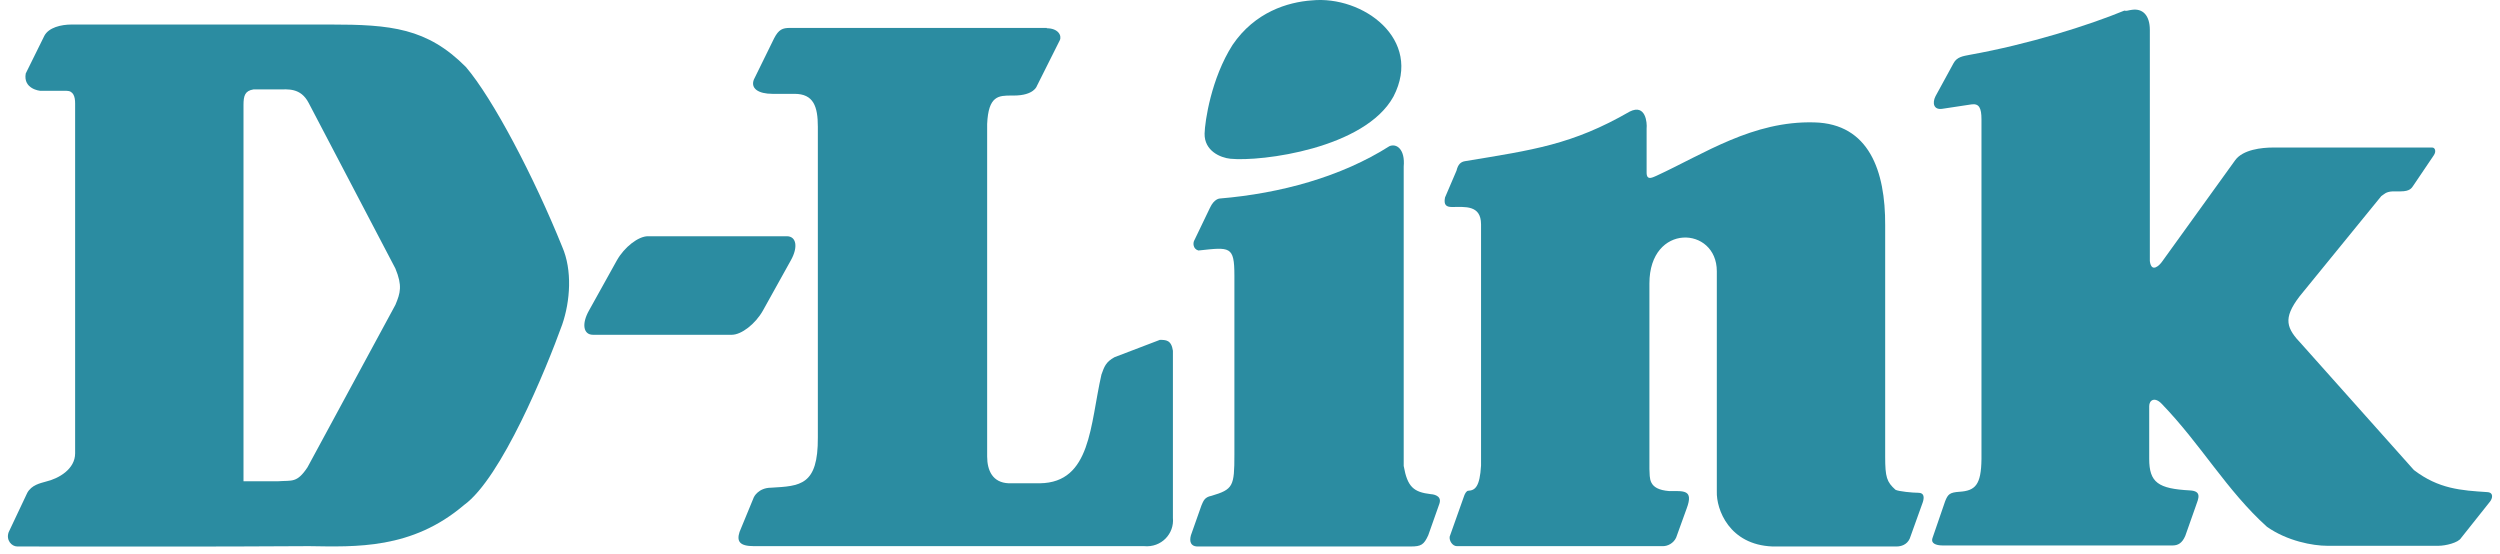
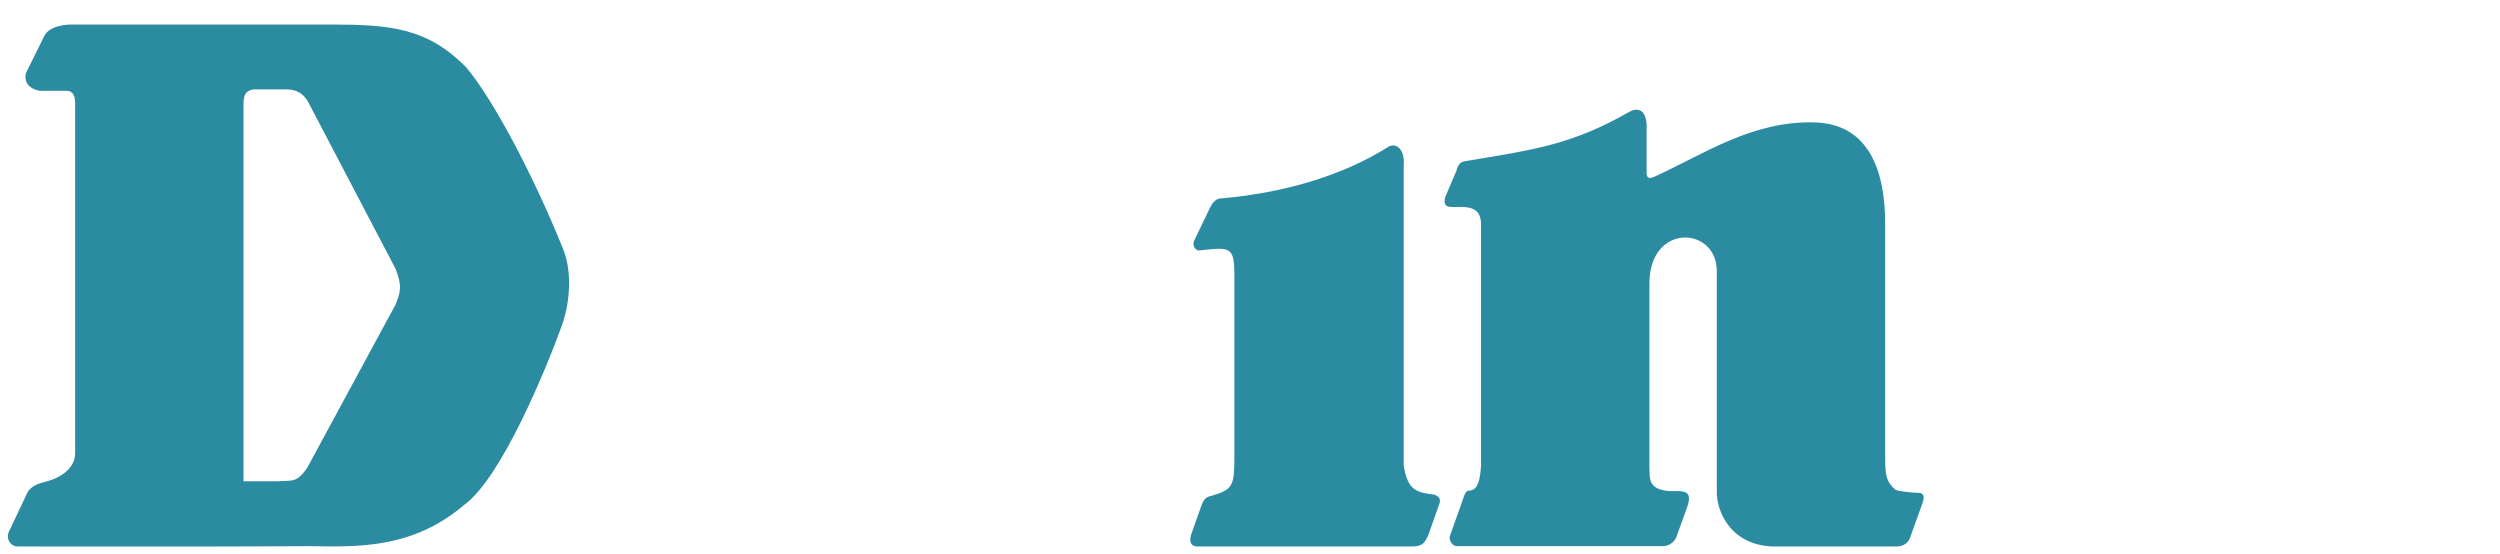
<svg xmlns="http://www.w3.org/2000/svg" width="158" height="35" viewBox="0 0 158 35" fill="none">
-   <path d="M40.95 14.93H49.725C50.334 14.93 50.452 15.617 49.981 16.454L48.214 19.633C47.743 20.471 46.859 21.158 46.251 21.158H37.475C36.867 21.158 36.749 20.471 37.22 19.633L38.987 16.454C39.458 15.617 40.342 14.93 40.95 14.93Z" fill="#2B8CA1" />
-   <path d="M82.903 0.025C86.123 -0.297 89.951 2.474 88.066 6.103C86.26 9.389 79.723 10.227 77.76 10.033C77.131 9.969 76.111 9.539 76.13 8.444C76.15 7.671 76.542 4.965 77.897 2.839C79.311 0.756 81.391 0.133 82.903 0.025Z" fill="#2B8CA1" />
  <path d="M103.006 7.048C104.007 6.554 104.105 7.757 104.066 8.122V10.914C104.066 11.451 104.478 11.193 104.694 11.107C107.718 9.711 110.78 7.628 114.667 7.735C118.123 7.821 119.163 10.806 119.143 14.242V28.868C119.143 30.156 119.242 30.457 119.791 30.951C119.968 31.058 120.891 31.144 121.244 31.144C121.617 31.144 121.617 31.445 121.519 31.745L120.694 34.043C120.518 34.43 120.145 34.537 119.87 34.537H112.017C109.288 34.43 108.464 32.196 108.503 31.058V17.142C108.503 14.285 104.243 14.071 104.243 17.915V29.641C104.282 30.199 104.125 30.929 105.499 31.037C106.402 31.037 107.05 30.929 106.599 32.132L105.931 33.979C105.774 34.322 105.401 34.537 105.048 34.516H92.071C91.796 34.516 91.58 34.172 91.62 33.914L92.542 31.316C92.582 31.209 92.68 31.015 92.797 31.015C93.229 30.994 93.524 30.758 93.602 29.426V14.178C93.602 12.932 92.562 13.083 91.777 13.083C91.423 13.083 91.227 12.975 91.325 12.481L92.051 10.785C92.15 10.377 92.326 10.226 92.601 10.184C96.881 9.475 99.355 9.153 103.006 7.048Z" fill="#2B8CA1" />
-   <path d="M134.692 0.627C135.438 0.498 135.87 0.992 135.87 1.894V16.497C135.968 17.292 136.498 16.755 136.655 16.519L141.268 10.119C141.759 9.453 142.937 9.324 143.663 9.324H153.715C153.892 9.324 153.99 9.561 153.813 9.818L152.537 11.708C152.419 11.88 152.321 12.095 151.713 12.095H151.222C150.77 12.116 150.672 12.288 150.495 12.396L145.332 18.731C144.252 20.148 144.508 20.75 145.47 21.759L152.557 29.705C154.127 30.908 155.56 30.994 157.19 31.101C157.622 31.123 157.524 31.509 157.367 31.703L155.541 34C155.364 34.301 154.559 34.494 154.108 34.494H147.079C146.176 34.494 144.547 34.194 143.271 33.292C140.719 30.994 139.109 28.095 136.616 25.517C136.184 25.066 135.83 25.281 135.83 25.668V28.997C135.83 30.5 136.4 30.886 138.402 30.994C139.168 31.037 138.952 31.488 138.775 31.982L138.108 33.872C137.911 34.323 137.656 34.473 137.303 34.473H122.775C122.324 34.473 122.029 34.323 122.127 34.022L122.932 31.681C123.109 31.23 123.227 31.123 123.835 31.08C124.836 31.015 125.209 30.65 125.229 29.018V7.542C125.229 6.812 125.072 6.533 124.601 6.597L122.756 6.876C122.206 6.962 122.108 6.511 122.324 6.082L123.462 3.998C123.678 3.59 124.071 3.547 124.503 3.462C128.213 2.796 131.963 1.615 134.26 0.67C134.397 0.713 134.515 0.648 134.692 0.627Z" fill="#2B8CA1" />
  <path d="M87.811 9.239C88.262 9.045 88.812 9.432 88.714 10.527V29.448C88.949 30.779 89.342 31.101 90.422 31.23C90.422 31.23 91.168 31.252 90.971 31.831L90.265 33.829C89.99 34.43 89.813 34.537 89.165 34.537H75.639C75.285 34.516 75.148 34.258 75.266 33.829L75.933 31.939C76.051 31.681 76.11 31.423 76.562 31.337C77.936 30.929 78.014 30.736 78.014 28.739V17.421C78.014 15.531 77.74 15.617 75.737 15.832C75.384 15.724 75.403 15.359 75.462 15.23L76.463 13.147C76.738 12.546 77.092 12.546 77.092 12.546C80.939 12.224 84.768 11.171 87.811 9.239Z" fill="#2B8CA1" />
  <path d="M19.531 34.516C22.476 34.559 26.029 34.731 29.327 31.917C31.683 30.221 34.51 23.348 35.531 20.514C36.041 19.032 36.179 17.078 35.531 15.596C33.744 11.171 31.153 6.232 29.445 4.235C26.991 1.765 24.694 1.55 20.866 1.55H4.532C3.845 1.55 3.079 1.744 2.805 2.259L1.627 4.643C1.45 5.631 2.53 5.738 2.53 5.738H4.198C4.65 5.738 4.748 6.125 4.748 6.533V28.653C4.748 29.641 3.727 30.242 2.903 30.436C2.53 30.543 2 30.65 1.725 31.144L0.547 33.636C0.37 34.129 0.724 34.538 1.097 34.538C7.516 34.538 13.092 34.559 19.531 34.516ZM15.389 30.414V6.64C15.389 6.039 15.487 5.738 16.017 5.652H17.607C18.176 5.652 19.001 5.523 19.511 6.511L24.989 16.97C25.44 18.065 25.303 18.516 24.989 19.268L19.433 29.534C18.765 30.543 18.451 30.35 17.607 30.414C17.587 30.414 17.627 30.414 17.607 30.414H15.389Z" fill="#2B8CA1" />
-   <path d="M66.157 1.786C66.864 1.786 67.119 2.237 66.982 2.538L65.529 5.437C65.529 5.437 65.352 6.038 64.076 6.038H63.939C63.114 6.038 62.466 6.038 62.388 7.842V28.846C62.388 29.748 62.741 30.5 63.742 30.543H65.725C68.965 30.5 68.886 26.849 69.612 23.67C69.789 23.176 69.887 22.876 70.437 22.575L73.303 21.48C73.676 21.48 74.029 21.48 74.128 22.167V32.733C74.226 33.721 73.401 34.623 72.302 34.516H47.644C46.741 34.516 46.545 34.215 46.741 33.614L47.644 31.423C47.644 31.423 47.919 30.822 48.744 30.822C50.569 30.714 51.708 30.693 51.688 27.643V8.014C51.688 6.726 51.414 5.931 50.216 5.931H48.822C47.919 5.931 47.428 5.587 47.644 5.029L48.92 2.43C49.215 1.851 49.47 1.765 49.922 1.765H66.157" fill="#2B8CA1" />
</svg>